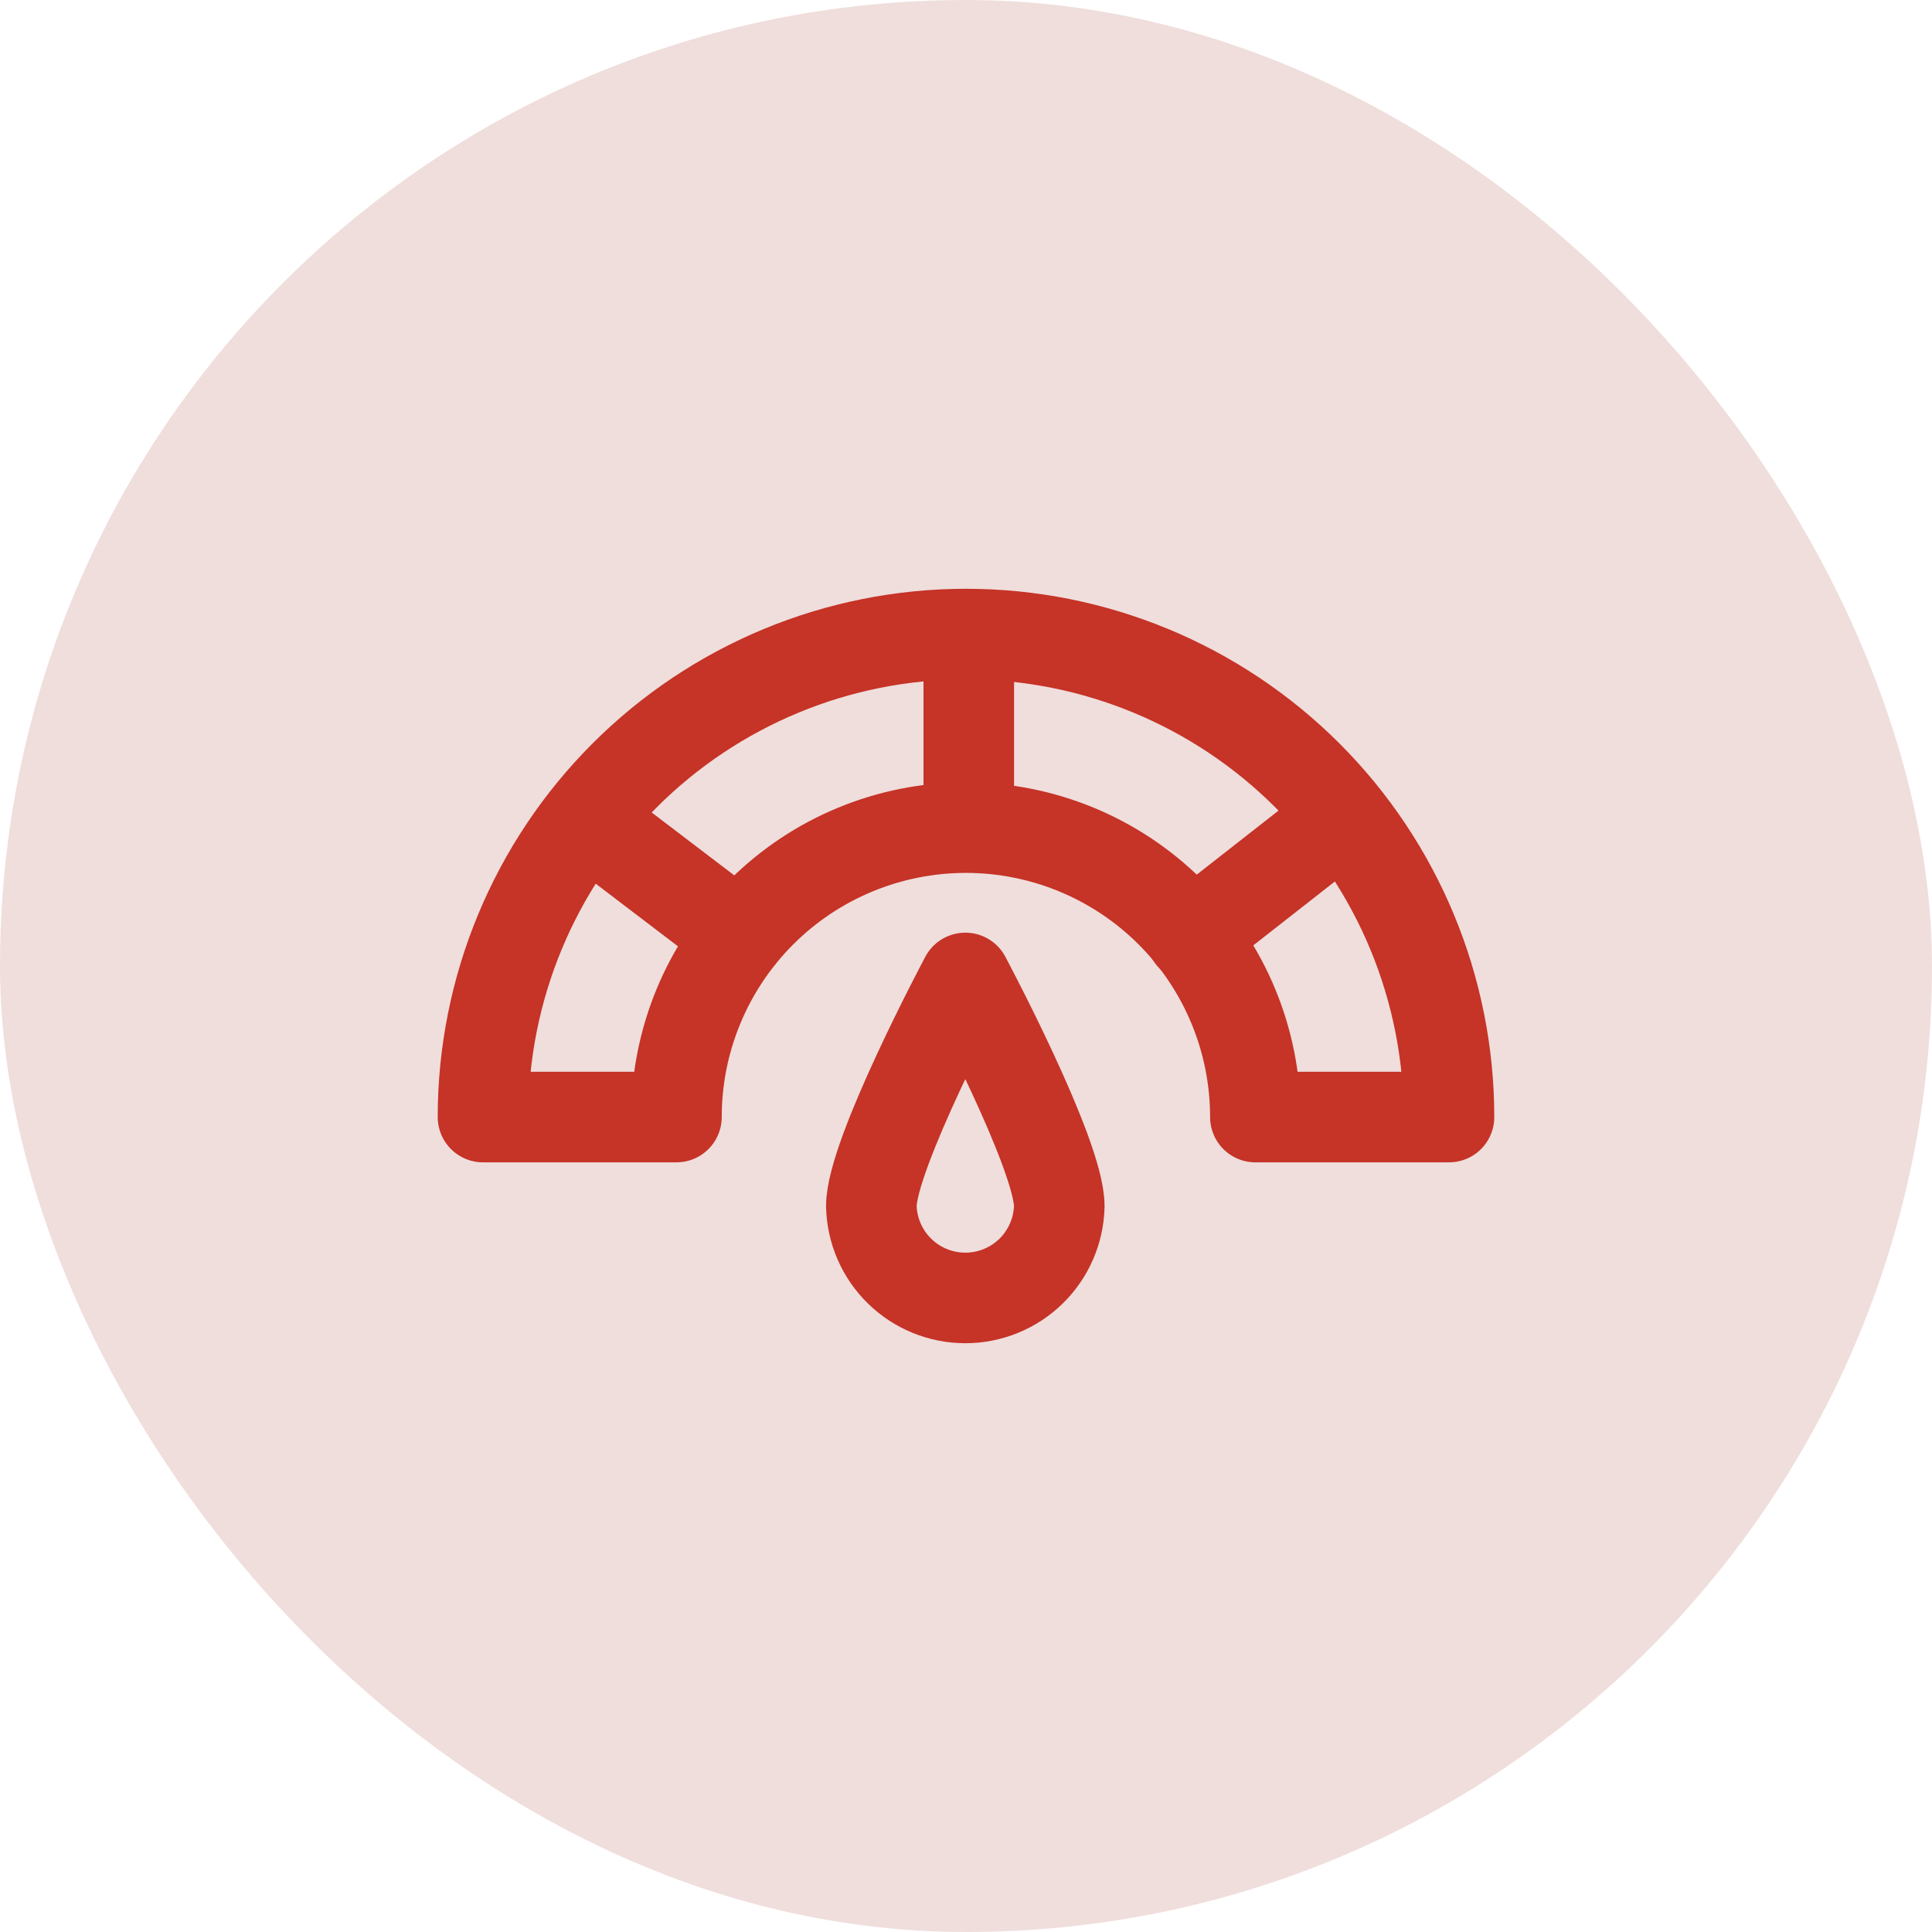
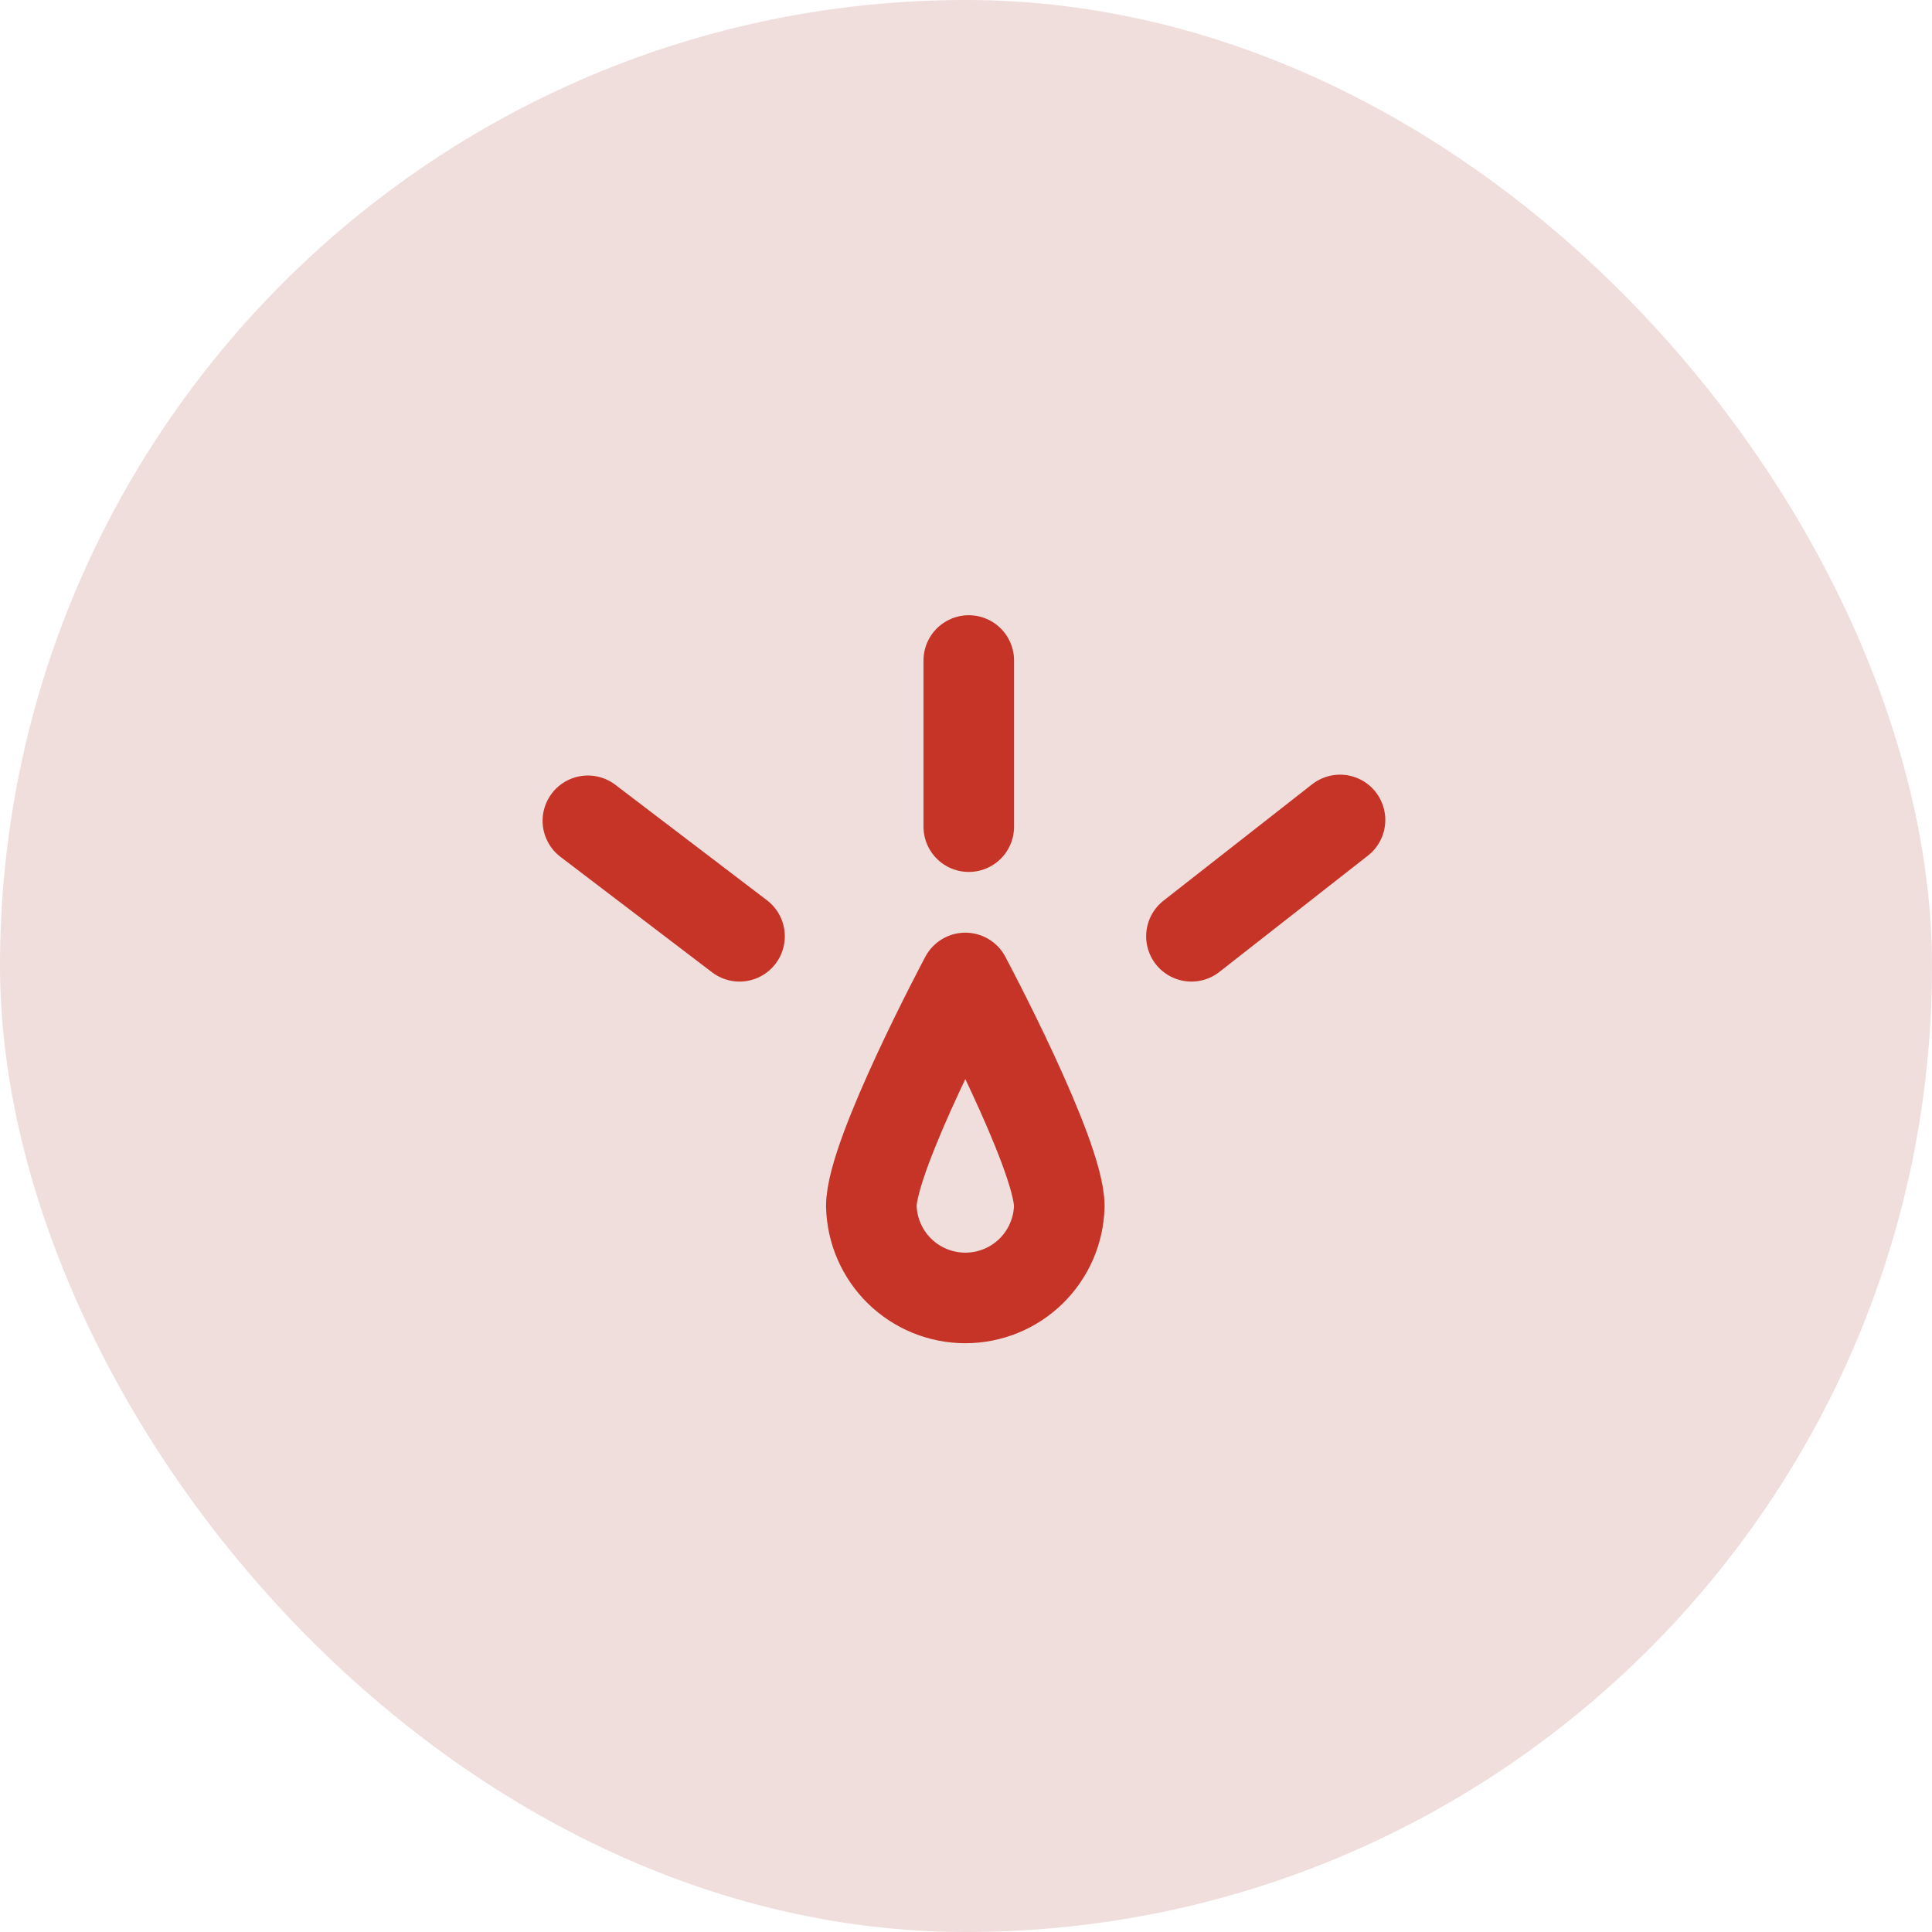
<svg xmlns="http://www.w3.org/2000/svg" width="32" height="32" viewBox="0 0 32 32" fill="none">
  <rect width="32" height="32" rx="16" fill="#EFDEDC" />
-   <path d="M11.204 18.502C11.204 17.231 11.709 16.011 12.608 15.112C13.507 14.213 14.727 13.708 15.998 13.708C17.27 13.708 18.489 14.213 19.389 15.112C20.288 16.011 20.793 17.231 20.793 18.502H24C24 16.381 23.157 14.346 21.657 12.846C20.157 11.345 18.122 10.502 16 10.502C13.878 10.502 11.843 11.345 10.343 12.846C8.843 14.346 8 16.381 8 18.502H11.204Z" stroke="#C63327" stroke-width="1.5" stroke-linecap="round" stroke-linejoin="round" />
  <path d="M17.545 19.978C17.536 20.384 17.367 20.771 17.077 21.055C16.786 21.339 16.395 21.498 15.989 21.498C15.582 21.498 15.192 21.339 14.901 21.055C14.61 20.771 14.442 20.384 14.432 19.978C14.432 19.118 15.989 16.198 15.989 16.198C15.989 16.198 17.545 19.118 17.545 19.978Z" stroke="#C63327" stroke-width="1.5" stroke-linecap="round" stroke-linejoin="round" />
  <path d="M12.249 15.508L9.737 13.595" stroke="#C63327" stroke-width="1.5" stroke-linecap="round" />
  <path d="M19.734 15.508L22.195 13.581" stroke="#C63327" stroke-width="1.5" stroke-linecap="round" />
  <path d="M16.046 13.692V10.94" stroke="#C63327" stroke-width="1.5" stroke-linecap="round" stroke-linejoin="round" />
</svg>